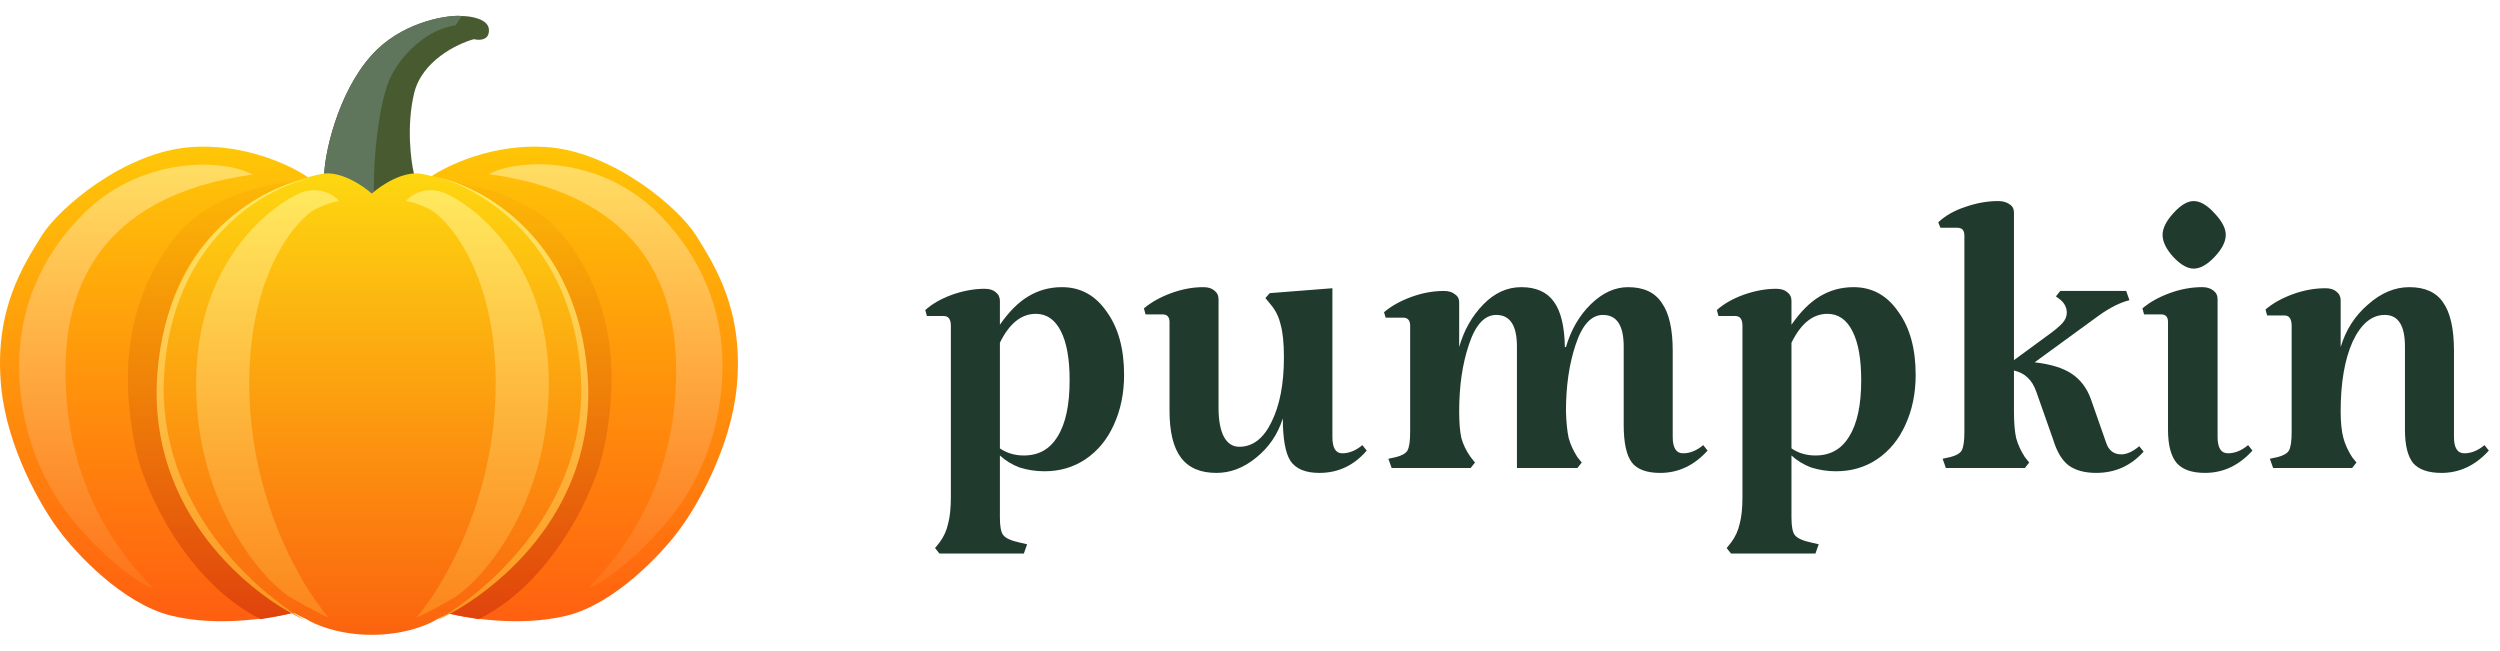
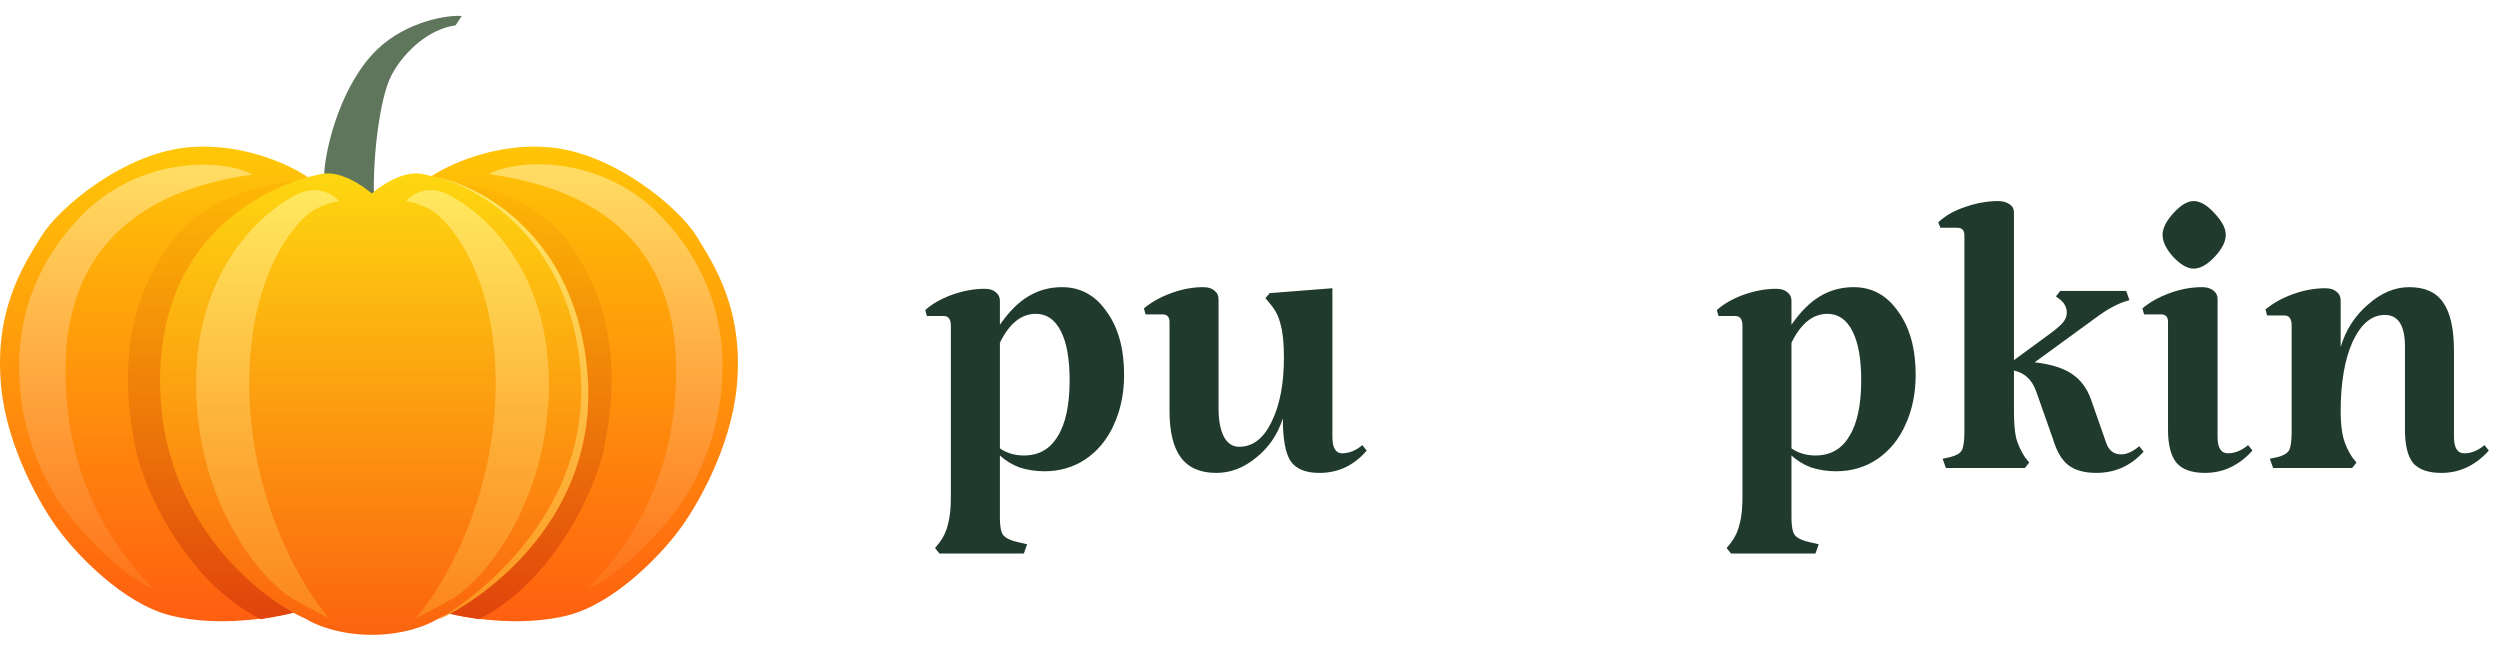
<svg xmlns="http://www.w3.org/2000/svg" width="146" height="38" viewBox="0 0 146 38" fill="none">
  <g clip-path="url(#clip0_730_14297)">
-     <path d="M22.032 2.885C19.972 4.865 19.023 8.465 18.93 10.162L21.872 11.912L24.179 10.162C23.993 9.393 23.733 7.378 24.179 5.47C24.624 3.561 26.697 2.553 27.678 2.288C27.983 2.368 28.585 2.368 28.553 1.732C28.521 1.095 27.48 0.936 26.962 0.936C26.26 0.857 23.781 1.203 22.032 2.885Z" fill="#485B30" />
    <path d="M22.032 2.885C19.972 4.865 19.023 8.465 18.93 10.162L21.872 11.912C21.7 9.893 22.103 5.817 22.867 4.385C23.63 2.954 25.093 1.681 26.605 1.483L26.962 0.936C26.26 0.857 23.781 1.203 22.032 2.885Z" fill="#5F755C" />
    <path d="M31.931 8.588C28.813 8.365 26.099 9.662 25.131 10.338L25.727 35.709C27.026 36.08 30.324 36.647 33.124 35.947C35.923 35.247 38.638 32.342 39.646 30.976C40.627 29.691 42.676 26.212 43.026 22.586C43.463 18.052 41.674 15.428 40.68 13.797C39.685 12.167 35.828 8.866 31.931 8.588Z" fill="url(#paint0_linear_730_14297)" />
    <path d="M11.162 8.588C14.28 8.365 16.995 9.662 17.962 10.338L17.366 35.709C16.067 36.08 12.769 36.647 9.97 35.947C7.17 35.247 4.455 32.342 3.448 30.976C2.467 29.691 0.418 26.212 0.068 22.586C-0.37 18.052 1.42 15.428 2.414 13.797C3.408 12.167 7.265 8.866 11.162 8.588Z" fill="url(#paint1_linear_730_14297)" />
    <path d="M10.33 13.725C12.309 11.303 16.267 10.521 17.551 10.64C18.014 18.754 18.747 34.984 18.142 35.378C17.55 35.762 16.439 35.96 15.224 36.159C10.892 33.999 8.4 28.613 7.912 26.178C7.425 23.742 6.566 18.332 10.33 13.725Z" fill="url(#paint2_linear_730_14297)" />
    <path d="M32.856 13.725C30.877 11.303 26.918 10.521 25.634 10.64C25.171 18.754 24.438 34.984 25.044 35.378C25.636 35.762 26.746 35.96 27.961 36.159C32.293 33.999 34.786 28.613 35.273 26.178C35.761 23.742 36.619 18.332 32.856 13.725Z" fill="url(#paint3_linear_730_14297)" />
    <path d="M4.696 12.658C8.095 9.116 12.968 9.238 14.757 10.192C5.28 11.499 3.821 17.506 3.821 21.645C3.821 28.522 7.082 32.435 8.951 34.37C7.162 33.694 4.458 30.871 3.384 29.201C2.31 27.53 1.117 24.863 1.117 21.367C1.117 18.14 2.295 15.16 4.696 12.658Z" fill="url(#paint4_linear_730_14297)" />
    <path d="M38.613 12.634C35.214 9.092 30.341 9.214 28.552 10.169C38.029 11.476 39.488 17.483 39.488 21.622C39.488 28.498 36.227 32.411 34.358 34.347C36.147 33.671 38.851 30.847 39.925 29.177C40.999 27.507 42.192 24.84 42.192 21.343C42.192 18.117 41.014 15.137 38.613 12.634Z" fill="url(#paint5_linear_730_14297)" />
    <path d="M18.81 10.152C19.892 9.961 21.196 10.841 21.713 11.305C22.23 10.841 23.534 9.961 24.616 10.152C25.968 10.39 34.08 12.44 34.08 22.28C34.08 30.114 28.579 34.807 25.531 36.159C25.067 36.464 23.654 37.074 21.713 37.074C19.773 37.074 18.359 36.464 17.895 36.159C14.847 34.807 9.346 30.114 9.346 22.28C9.346 12.44 17.458 10.39 18.81 10.152Z" fill="url(#paint6_linear_730_14297)" />
-     <path d="M9.188 21.839C9.792 13.719 15.457 10.823 18.213 10.391C15.337 10.968 10.063 14.128 9.586 21.839C9.106 29.599 15.099 34.678 17.855 36.239C14.714 34.822 8.584 29.96 9.188 21.839Z" fill="url(#paint7_linear_730_14297)" />
    <path d="M34.317 21.916C33.713 13.796 28.009 10.741 25.252 10.309C28.128 10.886 33.442 14.205 33.919 21.916C34.399 29.676 28.247 34.676 25.491 36.236C28.631 34.82 34.921 30.037 34.317 21.916Z" fill="url(#paint8_linear_730_14297)" />
    <path d="M17.458 11.304C18.603 10.795 19.499 11.384 19.804 11.742C19.804 11.742 19.287 11.781 18.412 12.219C17.537 12.656 14.555 15.655 14.555 22.399C14.555 29.143 17.657 34.329 19.208 36.079C18.956 35.972 18.166 35.593 17.02 34.925C15.589 34.09 11.453 29.716 11.453 22.399C11.453 15.082 16.026 11.94 17.458 11.304Z" fill="url(#paint9_linear_730_14297)" />
    <path d="M26.046 11.304C24.901 10.795 24.005 11.384 23.7 11.742C23.7 11.742 24.217 11.781 25.092 12.219C25.967 12.656 28.949 15.655 28.949 22.399C28.949 29.143 25.848 34.329 24.297 36.079C24.549 35.972 25.339 35.593 26.484 34.925C27.916 34.09 32.051 29.716 32.051 22.399C32.051 15.082 27.478 11.94 26.046 11.304Z" fill="url(#paint10_linear_730_14297)" />
    <path d="M143.312 25.518C143.312 26.154 143.514 26.473 143.916 26.473C144.319 26.473 144.712 26.314 145.094 25.995L145.348 26.314C144.563 27.183 143.641 27.618 142.58 27.618C141.817 27.618 141.265 27.427 140.926 27.045C140.608 26.642 140.449 25.995 140.449 25.105V20.237C140.449 19.007 140.056 18.392 139.272 18.392C138.508 18.392 137.883 18.912 137.395 19.951C136.928 20.99 136.695 22.347 136.695 24.023C136.695 24.659 136.748 25.179 136.854 25.582C136.96 25.963 137.13 26.335 137.363 26.695L137.617 27.013L137.363 27.331H132.75L132.559 26.791L133.005 26.695C133.344 26.61 133.567 26.483 133.673 26.314C133.779 26.123 133.832 25.762 133.832 25.232V19.028C133.832 18.625 133.694 18.424 133.418 18.424H132.4L132.305 18.074C132.729 17.713 133.259 17.416 133.895 17.183C134.532 16.95 135.168 16.833 135.804 16.833C136.08 16.833 136.292 16.897 136.44 17.024C136.61 17.151 136.695 17.321 136.695 17.533V20.269C136.992 19.272 137.522 18.445 138.286 17.788C139.049 17.109 139.855 16.77 140.703 16.77C141.615 16.77 142.273 17.067 142.676 17.66C143.1 18.254 143.312 19.198 143.312 20.492V25.518Z" fill="#213A2E" />
    <path d="M129.507 25.517C129.507 26.154 129.709 26.472 130.112 26.472C130.515 26.472 130.907 26.313 131.289 25.994L131.543 26.313C130.759 27.182 129.836 27.617 128.776 27.617C128.012 27.617 127.461 27.426 127.121 27.044C126.782 26.641 126.612 25.994 126.612 25.104V18.805C126.612 18.508 126.475 18.359 126.199 18.359H125.213L125.117 18.009C125.541 17.649 126.072 17.352 126.708 17.119C127.344 16.885 127.98 16.769 128.617 16.769C128.871 16.769 129.083 16.832 129.253 16.96C129.423 17.087 129.507 17.256 129.507 17.469V25.517ZM126.294 13.715C126.294 13.333 126.506 12.909 126.931 12.442C127.355 11.976 127.747 11.742 128.108 11.742C128.489 11.742 128.892 11.976 129.317 12.442C129.762 12.909 129.985 13.333 129.985 13.715C129.985 14.118 129.762 14.552 129.317 15.019C128.892 15.464 128.489 15.687 128.108 15.687C127.747 15.687 127.355 15.464 126.931 15.019C126.506 14.552 126.294 14.118 126.294 13.715Z" fill="#213A2E" />
    <path d="M125.187 26.376C124.445 27.203 123.522 27.617 122.419 27.617C121.74 27.617 121.2 27.469 120.797 27.172C120.415 26.875 120.118 26.376 119.906 25.676L118.92 22.877C118.792 22.516 118.623 22.241 118.411 22.05C118.22 21.859 117.955 21.721 117.615 21.636V24.022C117.615 24.68 117.658 25.199 117.743 25.581C117.849 25.963 118.018 26.334 118.252 26.694L118.506 27.013L118.252 27.331H113.639L113.448 26.79L113.893 26.694C114.233 26.61 114.455 26.482 114.561 26.313C114.667 26.122 114.72 25.761 114.72 25.231V13.746C114.72 13.45 114.583 13.301 114.307 13.301H113.321L113.193 12.983C113.596 12.601 114.116 12.304 114.752 12.092C115.41 11.859 116.057 11.742 116.693 11.742C116.969 11.742 117.191 11.806 117.361 11.933C117.531 12.039 117.615 12.198 117.615 12.41V21.032L119.524 19.632C119.97 19.314 120.277 19.059 120.447 18.868C120.616 18.677 120.701 18.476 120.701 18.264C120.701 17.967 120.574 17.712 120.32 17.5L120.065 17.309L120.32 16.991H124.169L124.36 17.532C123.83 17.66 123.236 17.956 122.578 18.423L118.824 21.159C119.757 21.265 120.479 21.488 120.988 21.827C121.497 22.166 121.868 22.654 122.101 23.29L122.992 25.835C123.14 26.302 123.437 26.535 123.883 26.535C124.201 26.535 124.551 26.376 124.932 26.058L125.187 26.376Z" fill="#213A2E" />
    <path d="M108.249 16.77C109.33 16.77 110.2 17.247 110.857 18.201C111.536 19.134 111.875 20.364 111.875 21.892C111.875 22.973 111.674 23.949 111.271 24.818C110.889 25.667 110.338 26.335 109.617 26.823C108.917 27.289 108.122 27.522 107.231 27.522C106.722 27.522 106.234 27.448 105.767 27.3C105.322 27.13 104.94 26.897 104.622 26.6V30.227C104.622 30.735 104.686 31.075 104.813 31.244C104.961 31.435 105.29 31.584 105.799 31.69L106.213 31.785L106.022 32.326H101.091L100.836 32.008L101.091 31.69C101.345 31.351 101.515 30.979 101.6 30.576C101.706 30.195 101.759 29.675 101.759 29.018V19.028C101.759 18.646 101.621 18.456 101.345 18.456H100.359L100.264 18.106C100.667 17.745 101.186 17.448 101.823 17.215C102.48 16.982 103.116 16.865 103.731 16.865C104.007 16.865 104.219 16.929 104.368 17.056C104.537 17.183 104.622 17.353 104.622 17.565V18.965C105.152 18.201 105.704 17.65 106.276 17.31C106.87 16.95 107.528 16.77 108.249 16.77ZM106.022 26.6C106.891 26.6 107.549 26.229 107.994 25.486C108.461 24.744 108.694 23.652 108.694 22.21C108.694 20.958 108.524 20.004 108.185 19.346C107.846 18.668 107.358 18.328 106.722 18.328C105.873 18.328 105.174 18.89 104.622 20.015V26.186C105.025 26.462 105.492 26.6 106.022 26.6Z" fill="#213A2E" />
-     <path d="M90.752 17.628C91.155 18.18 91.367 19.06 91.388 20.269H91.452C91.749 19.251 92.237 18.413 92.915 17.756C93.594 17.098 94.315 16.77 95.079 16.77C95.99 16.77 96.648 17.077 97.051 17.692C97.475 18.286 97.687 19.219 97.687 20.492V25.518C97.687 26.154 97.889 26.473 98.292 26.473C98.695 26.473 99.087 26.314 99.469 25.995L99.723 26.314C98.939 27.183 98.016 27.618 96.955 27.618C96.171 27.618 95.619 27.416 95.301 27.013C94.983 26.589 94.824 25.858 94.824 24.818V20.237C94.824 19.007 94.421 18.392 93.615 18.392C92.936 18.392 92.406 18.965 92.024 20.11C91.643 21.234 91.452 22.538 91.452 24.023C91.473 24.68 91.526 25.2 91.611 25.582C91.717 25.963 91.887 26.335 92.12 26.695L92.374 27.013L92.12 27.331H88.589V20.237C88.589 19.007 88.186 18.392 87.38 18.392C86.701 18.392 86.171 18.965 85.789 20.11C85.407 21.234 85.216 22.538 85.216 24.023C85.216 24.68 85.259 25.2 85.344 25.582C85.45 25.963 85.63 26.335 85.885 26.695L86.139 27.013L85.885 27.331H81.272L81.081 26.791L81.526 26.695C81.865 26.61 82.088 26.483 82.194 26.314C82.3 26.123 82.353 25.762 82.353 25.232V19.028C82.353 18.71 82.215 18.551 81.94 18.551H80.922L80.826 18.233C81.25 17.872 81.781 17.576 82.417 17.342C83.053 17.109 83.689 16.992 84.326 16.992C84.601 16.992 84.813 17.056 84.962 17.183C85.132 17.289 85.216 17.448 85.216 17.66V20.269C85.492 19.293 85.959 18.466 86.616 17.788C87.274 17.109 88.016 16.77 88.843 16.77C89.713 16.77 90.349 17.056 90.752 17.628Z" fill="#213A2E" />
    <path d="M74.917 24.436C74.62 25.37 74.1 26.133 73.358 26.727C72.637 27.321 71.863 27.618 71.036 27.618C70.103 27.618 69.413 27.321 68.968 26.727C68.523 26.133 68.3 25.221 68.3 23.991V18.806C68.3 18.509 68.162 18.36 67.886 18.36H66.9L66.805 18.01C67.229 17.65 67.759 17.353 68.395 17.119C69.032 16.886 69.657 16.77 70.272 16.77C70.548 16.77 70.76 16.833 70.909 16.96C71.078 17.088 71.163 17.257 71.163 17.469V23.832C71.163 24.553 71.269 25.115 71.481 25.518C71.693 25.9 71.99 26.091 72.372 26.091C73.157 26.091 73.782 25.614 74.249 24.659C74.737 23.684 74.981 22.422 74.981 20.873C74.981 20.046 74.917 19.41 74.79 18.965C74.684 18.498 74.482 18.095 74.185 17.756L73.899 17.406L74.153 17.119L77.812 16.833V25.518C77.812 26.154 78.003 26.473 78.385 26.473C78.788 26.473 79.18 26.314 79.562 25.995L79.816 26.314C79.074 27.183 78.151 27.618 77.049 27.618C76.243 27.618 75.681 27.384 75.362 26.918C75.066 26.451 74.917 25.624 74.917 24.436Z" fill="#213A2E" />
    <path d="M62.02 16.77C63.102 16.77 63.971 17.247 64.629 18.201C65.308 19.134 65.647 20.364 65.647 21.892C65.647 22.973 65.445 23.949 65.043 24.818C64.661 25.667 64.109 26.335 63.388 26.823C62.688 27.289 61.893 27.522 61.002 27.522C60.493 27.522 60.005 27.448 59.539 27.3C59.093 27.13 58.712 26.897 58.394 26.6V30.227C58.394 30.735 58.457 31.075 58.584 31.244C58.733 31.435 59.062 31.584 59.571 31.69L59.984 31.785L59.793 32.326H54.862L54.608 32.008L54.862 31.69C55.117 31.351 55.286 30.979 55.371 30.576C55.477 30.195 55.53 29.675 55.53 29.018V19.028C55.53 18.646 55.392 18.456 55.117 18.456H54.131L54.035 18.106C54.438 17.745 54.958 17.448 55.594 17.215C56.252 16.982 56.888 16.865 57.503 16.865C57.779 16.865 57.991 16.929 58.139 17.056C58.309 17.183 58.394 17.353 58.394 17.565V18.965C58.924 18.201 59.475 17.65 60.048 17.31C60.642 16.95 61.299 16.77 62.02 16.77ZM59.793 26.6C60.663 26.6 61.32 26.229 61.766 25.486C62.232 24.744 62.466 23.652 62.466 22.21C62.466 20.958 62.296 20.004 61.957 19.346C61.617 18.668 61.13 18.328 60.493 18.328C59.645 18.328 58.945 18.89 58.394 20.015V26.186C58.797 26.462 59.263 26.6 59.793 26.6Z" fill="#213A2E" />
  </g>
  <defs>
    <linearGradient id="paint0_linear_730_14297" x1="34.112" y1="8.562" x2="34.112" y2="36.279" gradientUnits="userSpaceOnUse">
      <stop stop-color="#FFC506" />
      <stop offset="1" stop-color="#FF6010" />
    </linearGradient>
    <linearGradient id="paint1_linear_730_14297" x1="8.981" y1="8.562" x2="8.981" y2="36.279" gradientUnits="userSpaceOnUse">
      <stop stop-color="#FFC708" />
      <stop offset="1" stop-color="#FF5E10" />
    </linearGradient>
    <linearGradient id="paint2_linear_730_14297" x1="13.664" y1="10.628" x2="13.664" y2="36.252" gradientUnits="userSpaceOnUse">
      <stop stop-color="#FDB806" />
      <stop offset="1" stop-color="#E0430C" />
    </linearGradient>
    <linearGradient id="paint3_linear_730_14297" x1="29.522" y1="10.628" x2="29.522" y2="36.252" gradientUnits="userSpaceOnUse">
      <stop stop-color="#FDB806" />
      <stop offset="1" stop-color="#E0430C" />
    </linearGradient>
    <linearGradient id="paint4_linear_730_14297" x1="7.935" y1="9.513" x2="7.935" y2="34.37" gradientUnits="userSpaceOnUse">
      <stop stop-color="#FFDE64" />
      <stop offset="1" stop-color="#FE731A" />
    </linearGradient>
    <linearGradient id="paint5_linear_730_14297" x1="35.373" y1="9.49" x2="35.373" y2="34.347" gradientUnits="userSpaceOnUse">
      <stop stop-color="#FFDE64" />
      <stop offset="1" stop-color="#FE731A" />
    </linearGradient>
    <linearGradient id="paint6_linear_730_14297" x1="21.713" y1="10.125" x2="21.713" y2="37.074" gradientUnits="userSpaceOnUse">
      <stop stop-color="#FDD710" />
      <stop offset="1" stop-color="#FB630F" />
    </linearGradient>
    <linearGradient id="paint7_linear_730_14297" x1="13.68" y1="10.391" x2="13.68" y2="36.239" gradientUnits="userSpaceOnUse">
      <stop stop-color="#FFEB6D" />
      <stop offset="1" stop-color="#FC941E" />
    </linearGradient>
    <linearGradient id="paint8_linear_730_14297" x1="29.825" y1="10.468" x2="29.825" y2="36.316" gradientUnits="userSpaceOnUse">
      <stop stop-color="#FFEB6D" />
      <stop offset="1" stop-color="#FC941E" />
    </linearGradient>
    <linearGradient id="paint9_linear_730_14297" x1="15.629" y1="11.105" x2="15.629" y2="36.079" gradientUnits="userSpaceOnUse">
      <stop stop-color="#FFE95E" />
      <stop offset="1" stop-color="#FC851C" />
    </linearGradient>
    <linearGradient id="paint10_linear_730_14297" x1="27.876" y1="11.105" x2="27.876" y2="36.079" gradientUnits="userSpaceOnUse">
      <stop stop-color="#FFE95E" />
      <stop offset="1" stop-color="#FC851C" />
    </linearGradient>
    <clipPath id="clip0_730_14297">
      <rect width="146" height="38" fill="white" />
    </clipPath>
  </defs>
</svg>